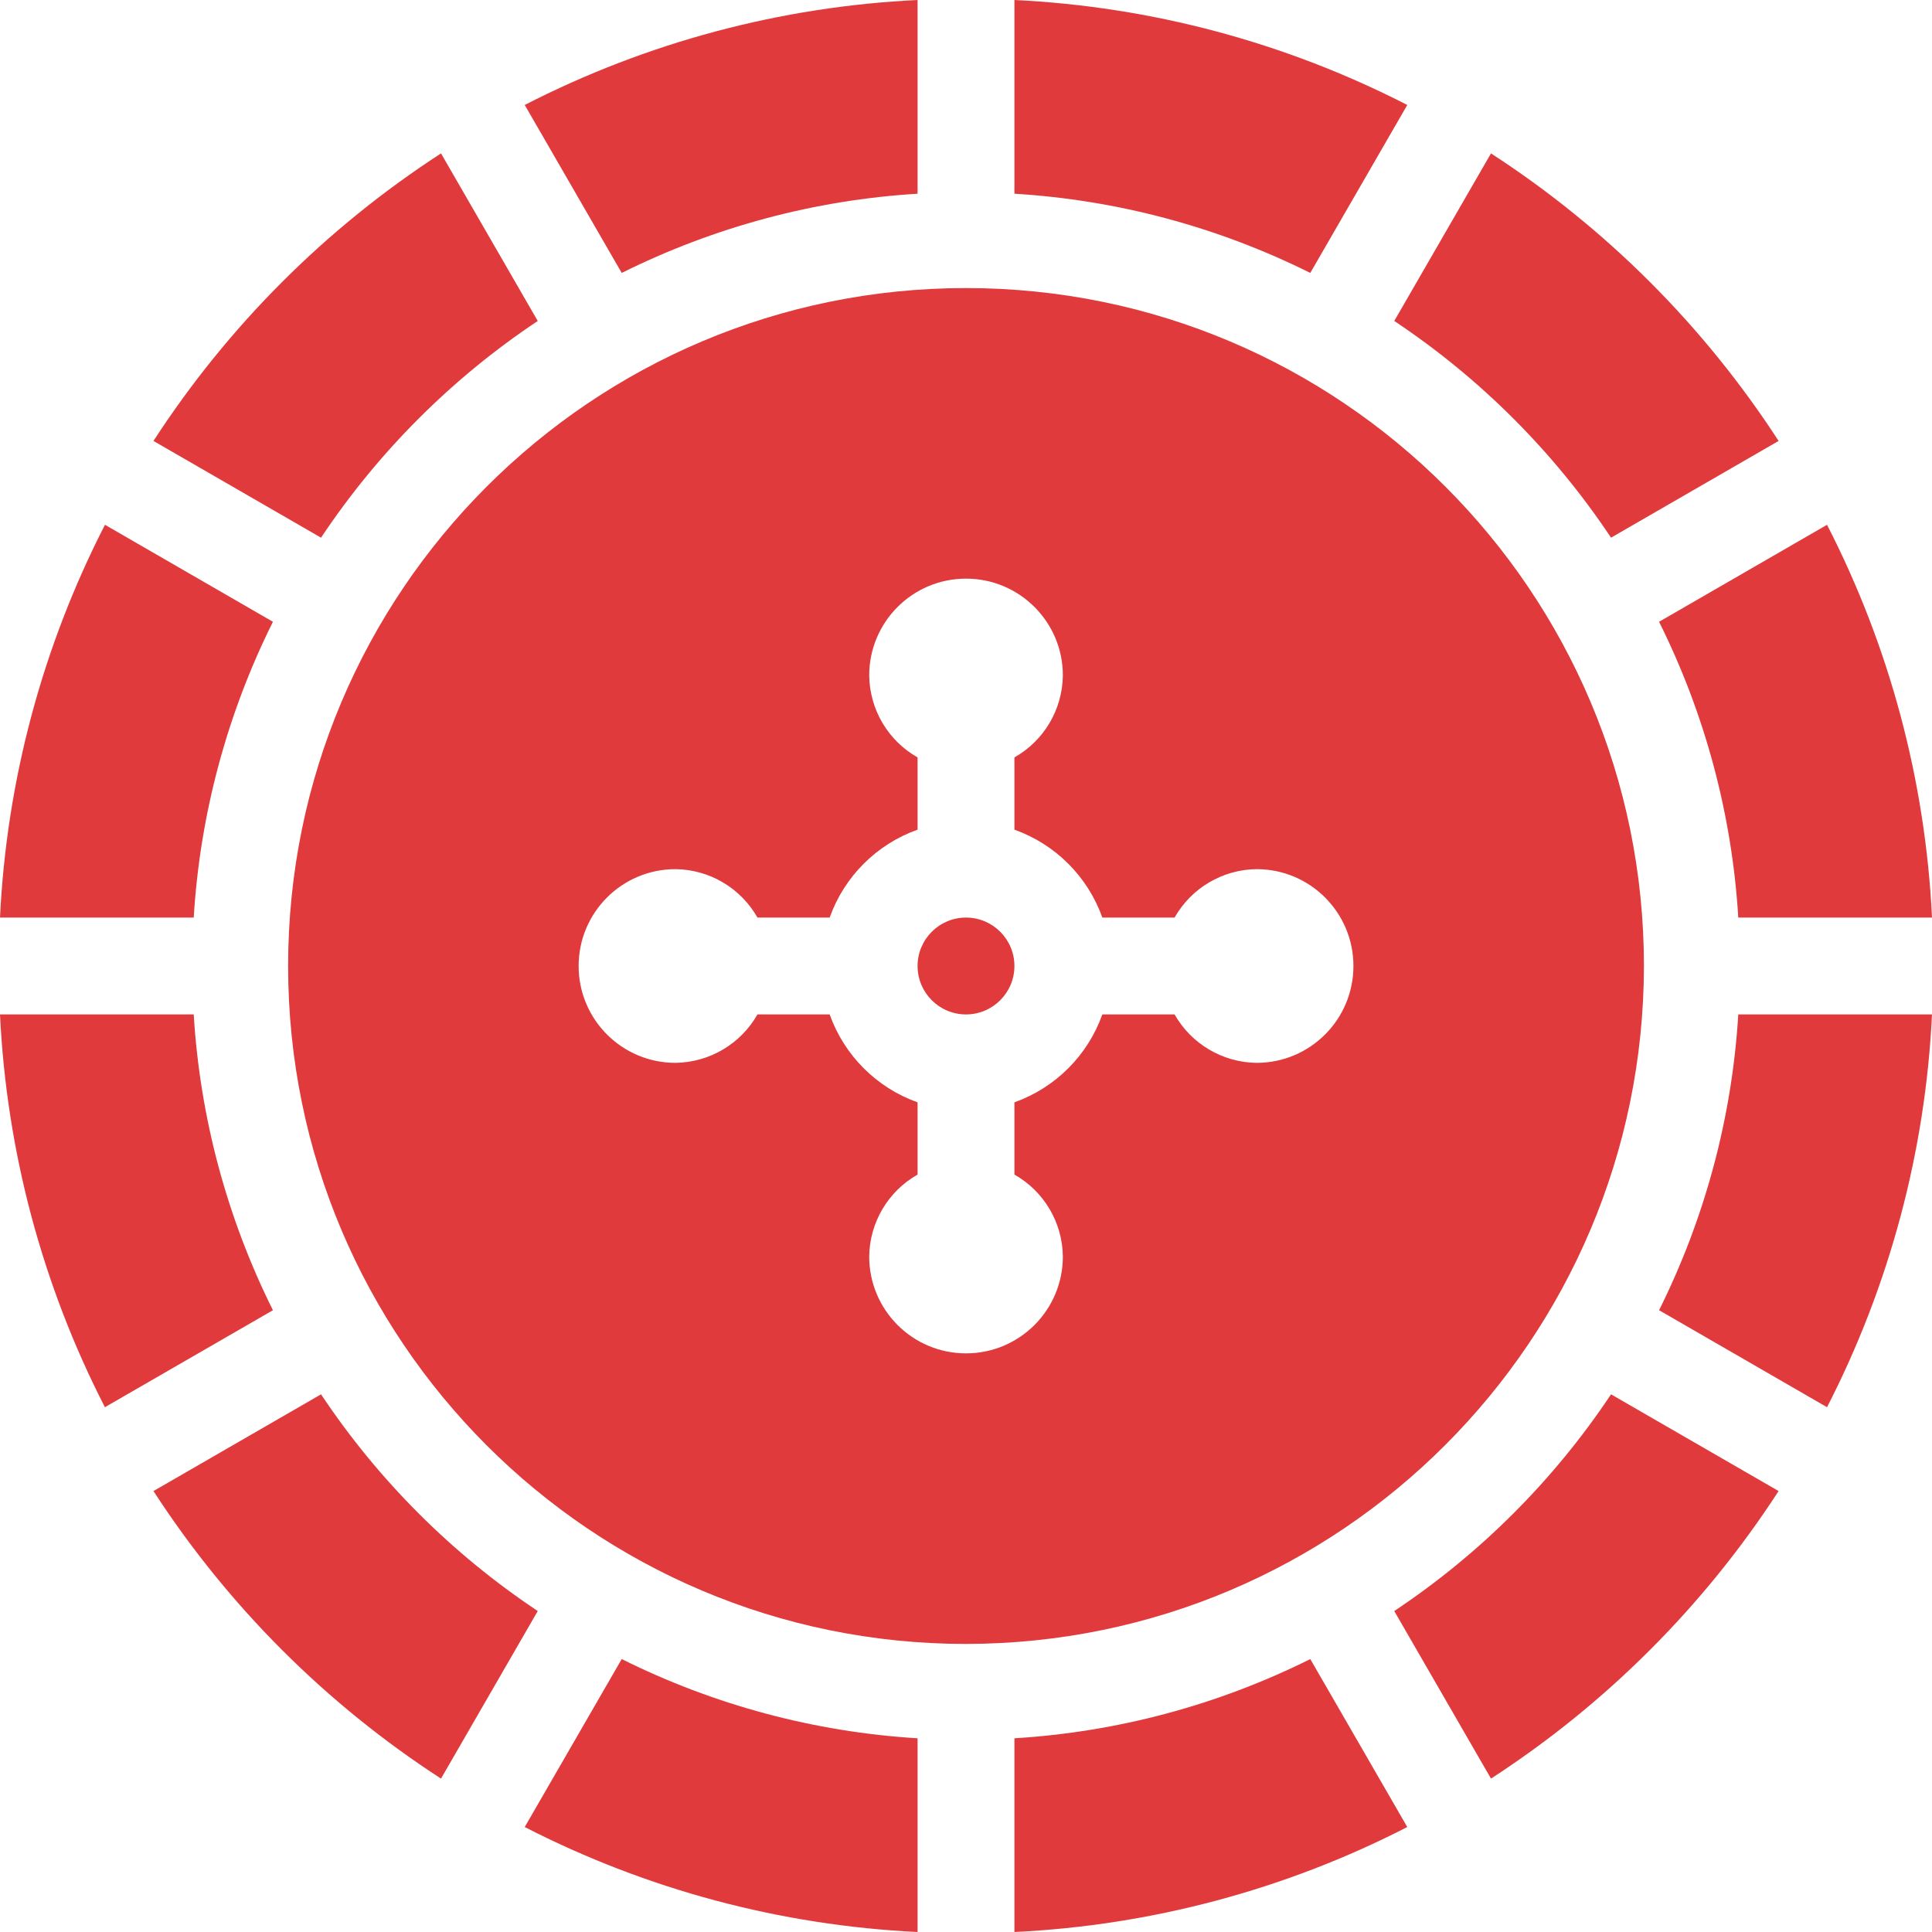
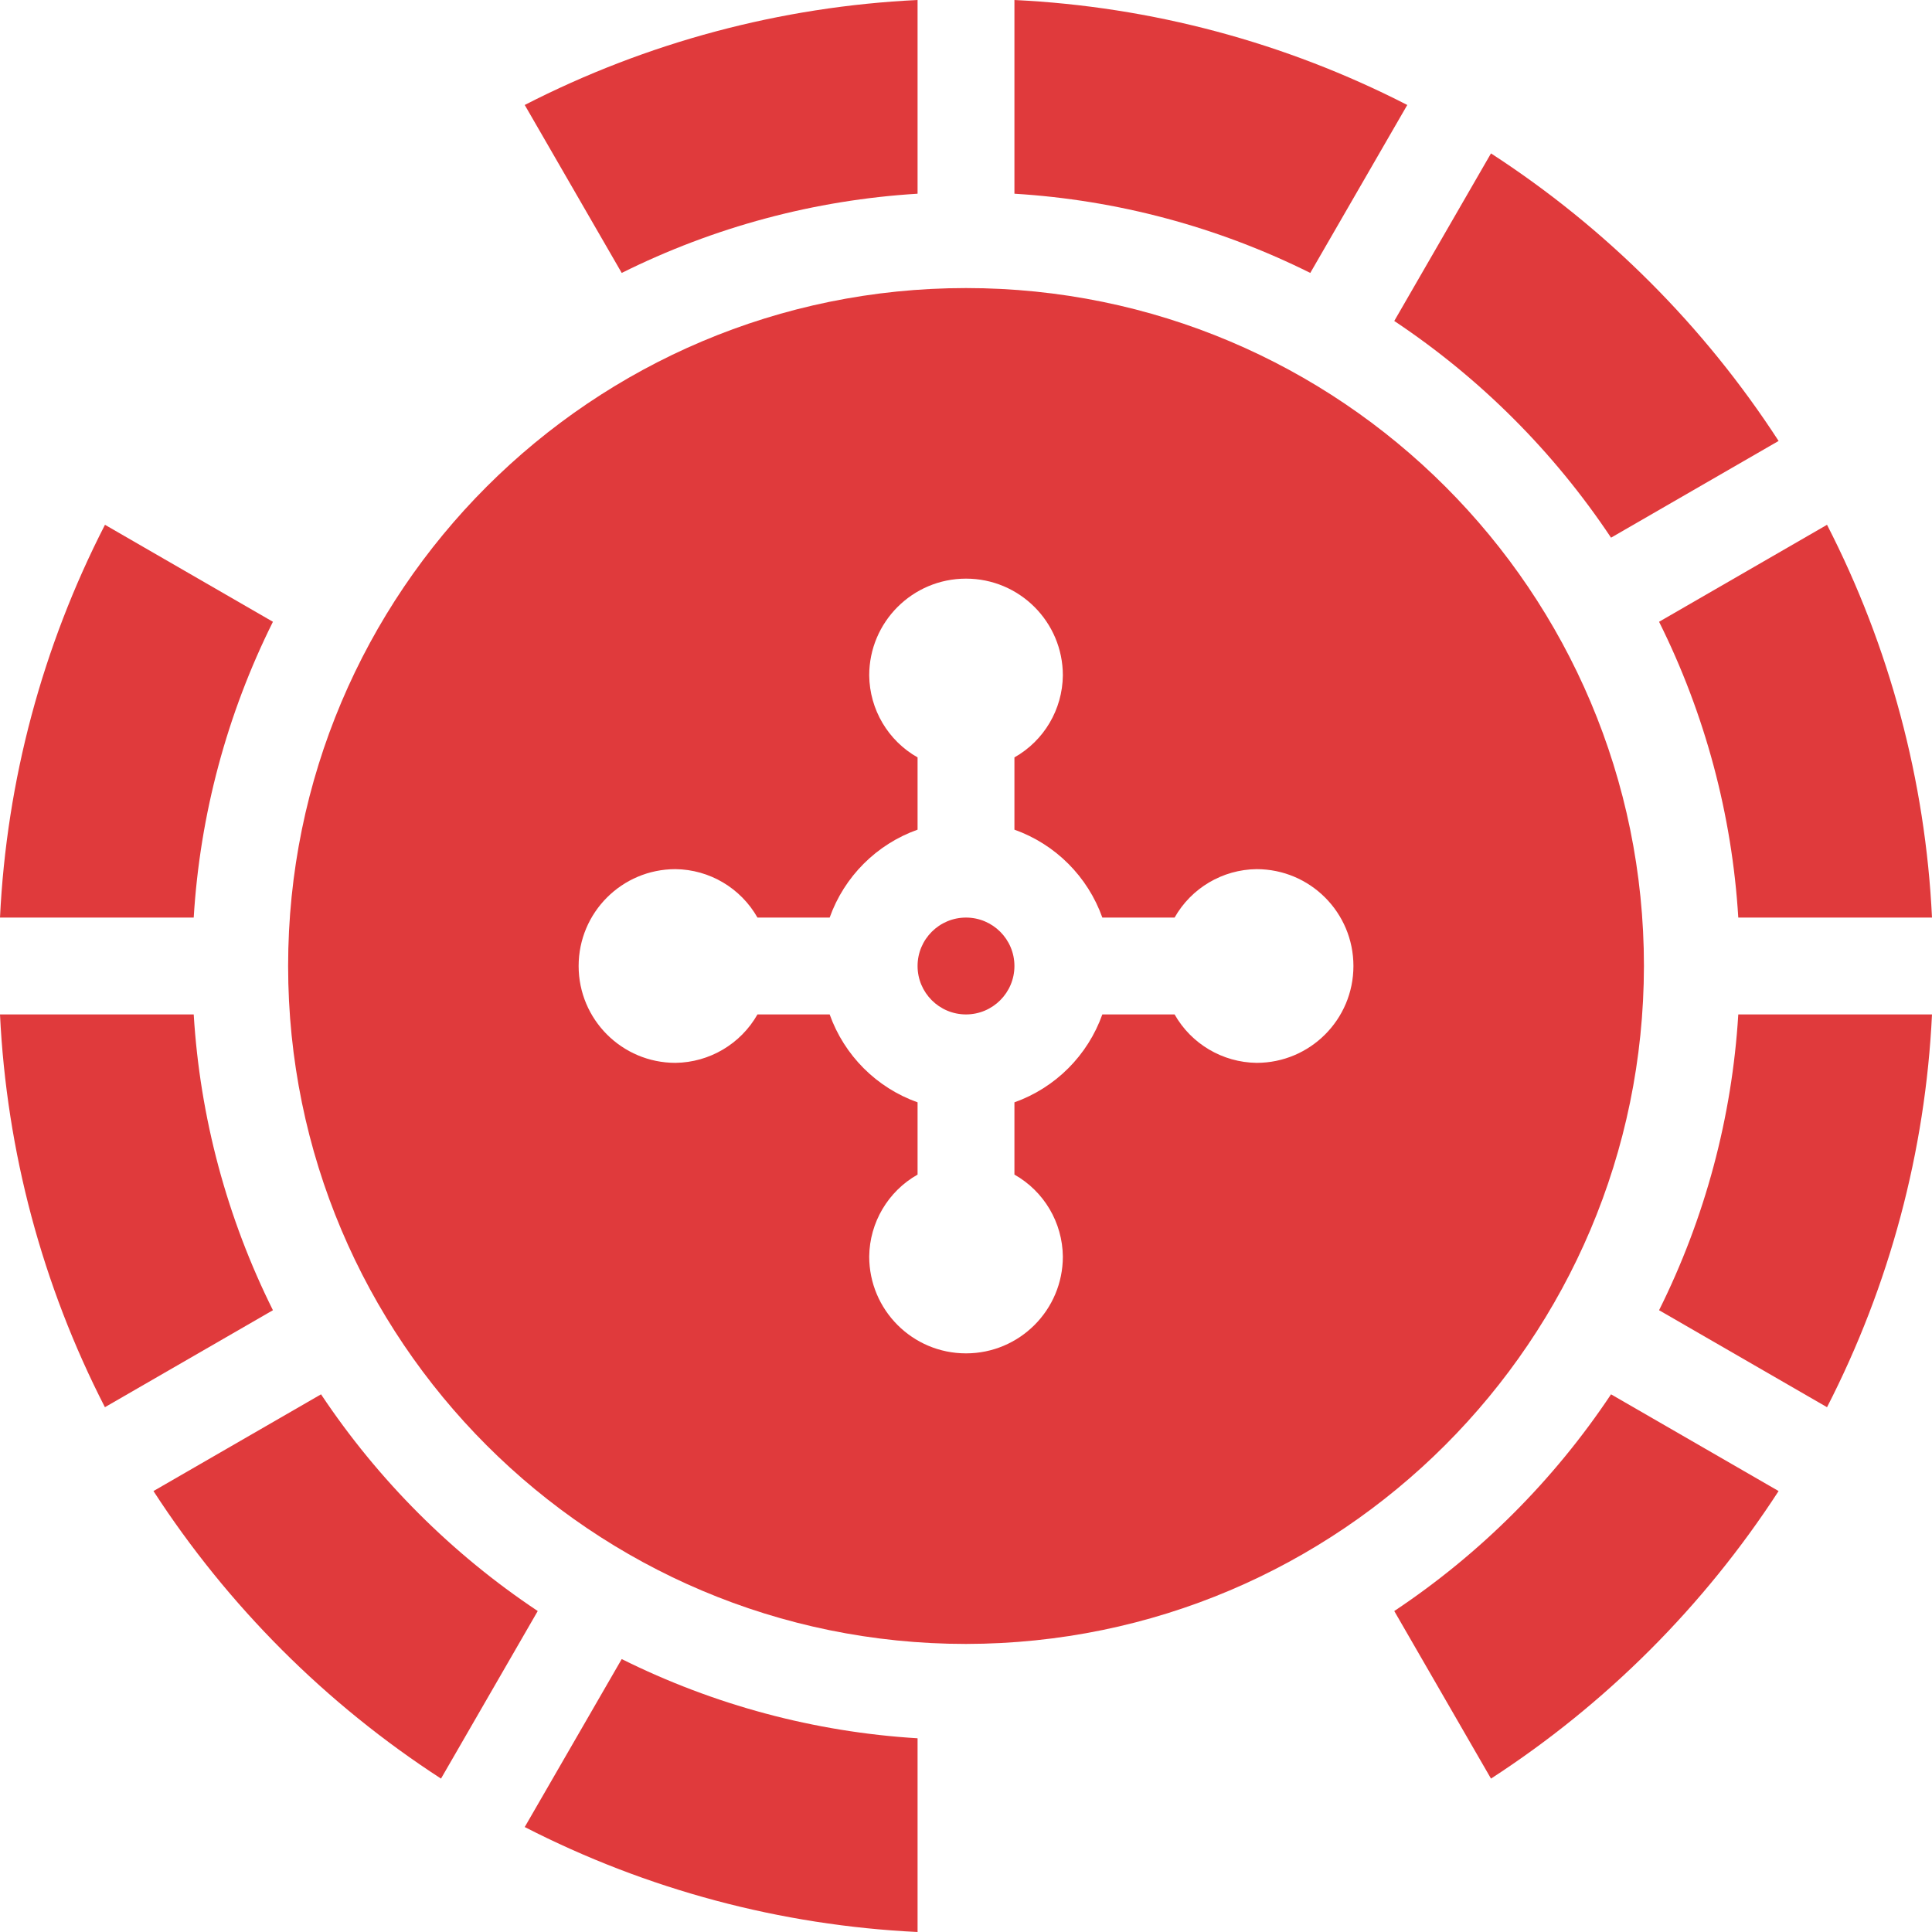
<svg xmlns="http://www.w3.org/2000/svg" width="30" height="30" viewBox="0 0 30 30" fill="none">
  <g clip-path="url(#clip0_728_5658)">
    <path d="M15.752 15C15.752 15.415 15.415 15.752 15 15.752C14.585 15.752 14.248 15.415 14.248 15C14.248 14.585 14.585 14.248 15 14.248C15.415 14.248 15.752 14.585 15.752 15Z" fill="#E03A3C" />
    <path d="M25.527 15C25.527 9.186 20.814 4.473 15 4.473C9.187 4.473 4.474 9.186 4.474 15C4.474 20.814 9.187 25.527 15 25.527C20.811 25.52 25.52 20.811 25.527 15ZM19.512 16.504C18.984 16.497 18.499 16.211 18.239 15.752H17.117C16.89 16.389 16.389 16.89 15.752 17.117V18.239C16.212 18.499 16.498 18.984 16.504 19.511C16.504 20.342 15.831 21.015 15 21.015C14.17 21.015 13.497 20.342 13.497 19.511C13.503 18.984 13.789 18.499 14.248 18.239V17.117C13.611 16.89 13.11 16.389 12.883 15.752H11.762C11.501 16.211 11.017 16.497 10.489 16.504C9.658 16.504 8.985 15.831 8.985 15C8.985 14.169 9.658 13.496 10.489 13.496C11.017 13.502 11.501 13.789 11.762 14.248H12.883C13.11 13.611 13.611 13.11 14.248 12.883V11.761C13.789 11.501 13.503 11.016 13.497 10.488C13.497 9.658 14.17 8.985 15 8.985C15.831 8.985 16.504 9.658 16.504 10.488C16.498 11.016 16.212 11.501 15.752 11.761V12.883C16.389 13.11 16.89 13.611 17.117 14.248H18.239C18.499 13.789 18.984 13.502 19.512 13.496C20.343 13.496 21.016 14.169 21.016 15C21.016 15.831 20.343 16.504 19.512 16.504Z" fill="#E03A3C" />
    <path d="M3.008 15.752H0C0.102 17.878 0.657 19.957 1.629 21.851L4.238 20.345C3.524 18.912 3.105 17.35 3.008 15.752Z" fill="#E03A3C" />
    <path d="M3.008 14.248C3.105 12.65 3.524 11.088 4.238 9.655L1.63 8.149C0.658 10.043 0.102 12.122 0 14.248H3.008Z" fill="#E03A3C" />
    <path d="M26.992 15.752C26.895 17.35 26.476 18.912 25.762 20.345L28.37 21.851C29.342 19.957 29.898 17.878 30 15.752H26.992Z" fill="#E03A3C" />
-     <path d="M20.346 25.762C18.913 26.476 17.35 26.895 15.752 26.992V30C17.878 29.898 19.958 29.343 21.852 28.37L20.346 25.762Z" fill="#E03A3C" />
    <path d="M14.248 30V26.992C12.65 26.895 11.088 26.476 9.654 25.762L8.148 28.37C10.042 29.342 12.122 29.898 14.248 30Z" fill="#E03A3C" />
    <path d="M15.752 0V3.008C17.35 3.105 18.913 3.524 20.346 4.238L21.852 1.63C19.958 0.658 17.878 0.102 15.752 0Z" fill="#E03A3C" />
    <path d="M8.35 25.016C7.017 24.128 5.873 22.984 4.985 21.651L2.383 23.153C3.541 24.939 5.062 26.46 6.848 27.618L8.35 25.016Z" fill="#E03A3C" />
    <path d="M25.016 21.651C24.128 22.984 22.984 24.128 21.65 25.016L23.152 27.618C24.938 26.46 26.46 24.938 27.618 23.153L25.016 21.651Z" fill="#E03A3C" />
    <path d="M9.654 4.238C11.088 3.524 12.65 3.105 14.248 3.008V0C12.122 0.102 10.042 0.658 8.148 1.63L9.654 4.238Z" fill="#E03A3C" />
-     <path d="M4.985 8.349C5.873 7.016 7.017 5.872 8.35 4.984L6.848 2.382C5.062 3.54 3.541 5.062 2.383 6.847L4.985 8.349Z" fill="#E03A3C" />
    <path d="M25.762 9.655C26.476 11.088 26.895 12.65 26.992 14.248H30C29.898 12.122 29.342 10.043 28.37 8.149L25.762 9.655Z" fill="#E03A3C" />
    <path d="M21.65 4.984C22.984 5.872 24.128 7.016 25.016 8.349L27.618 6.847C26.46 5.062 24.938 3.54 23.152 2.382L21.65 4.984Z" fill="#E03A3C" />
  </g>
  <defs>
    <clipPath id="clip0_728_5658">
      <rect width="30" height="30" fill="white" />
    </clipPath>
  </defs>
</svg>